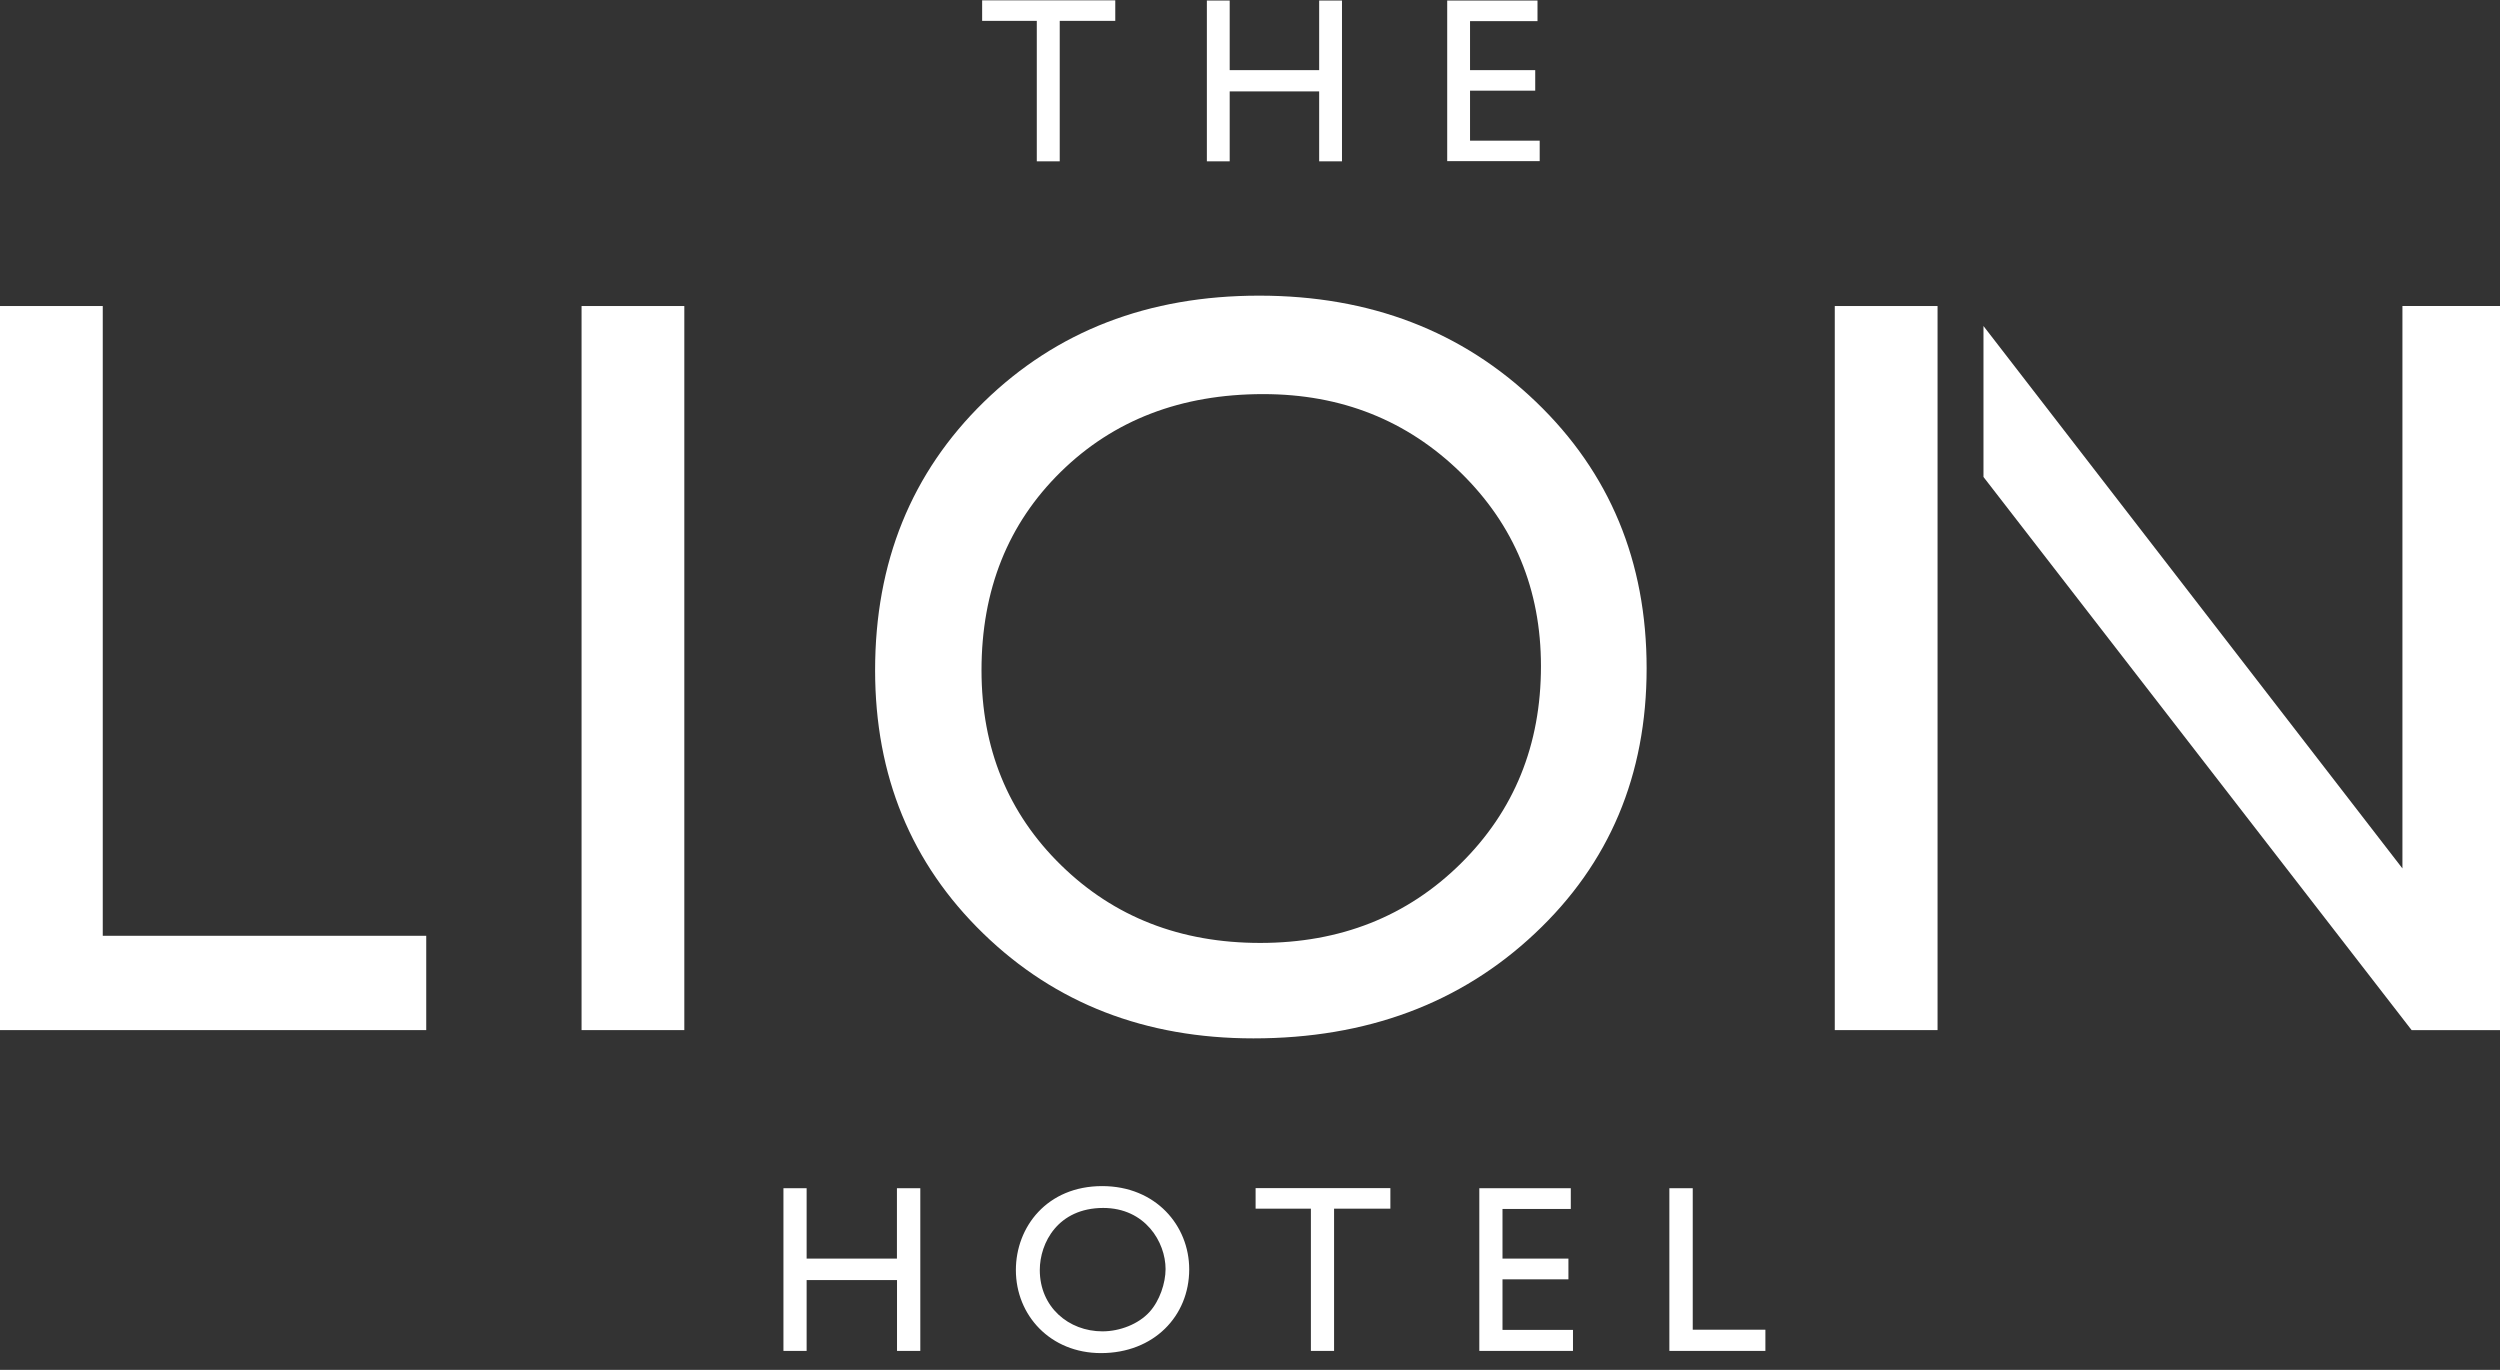
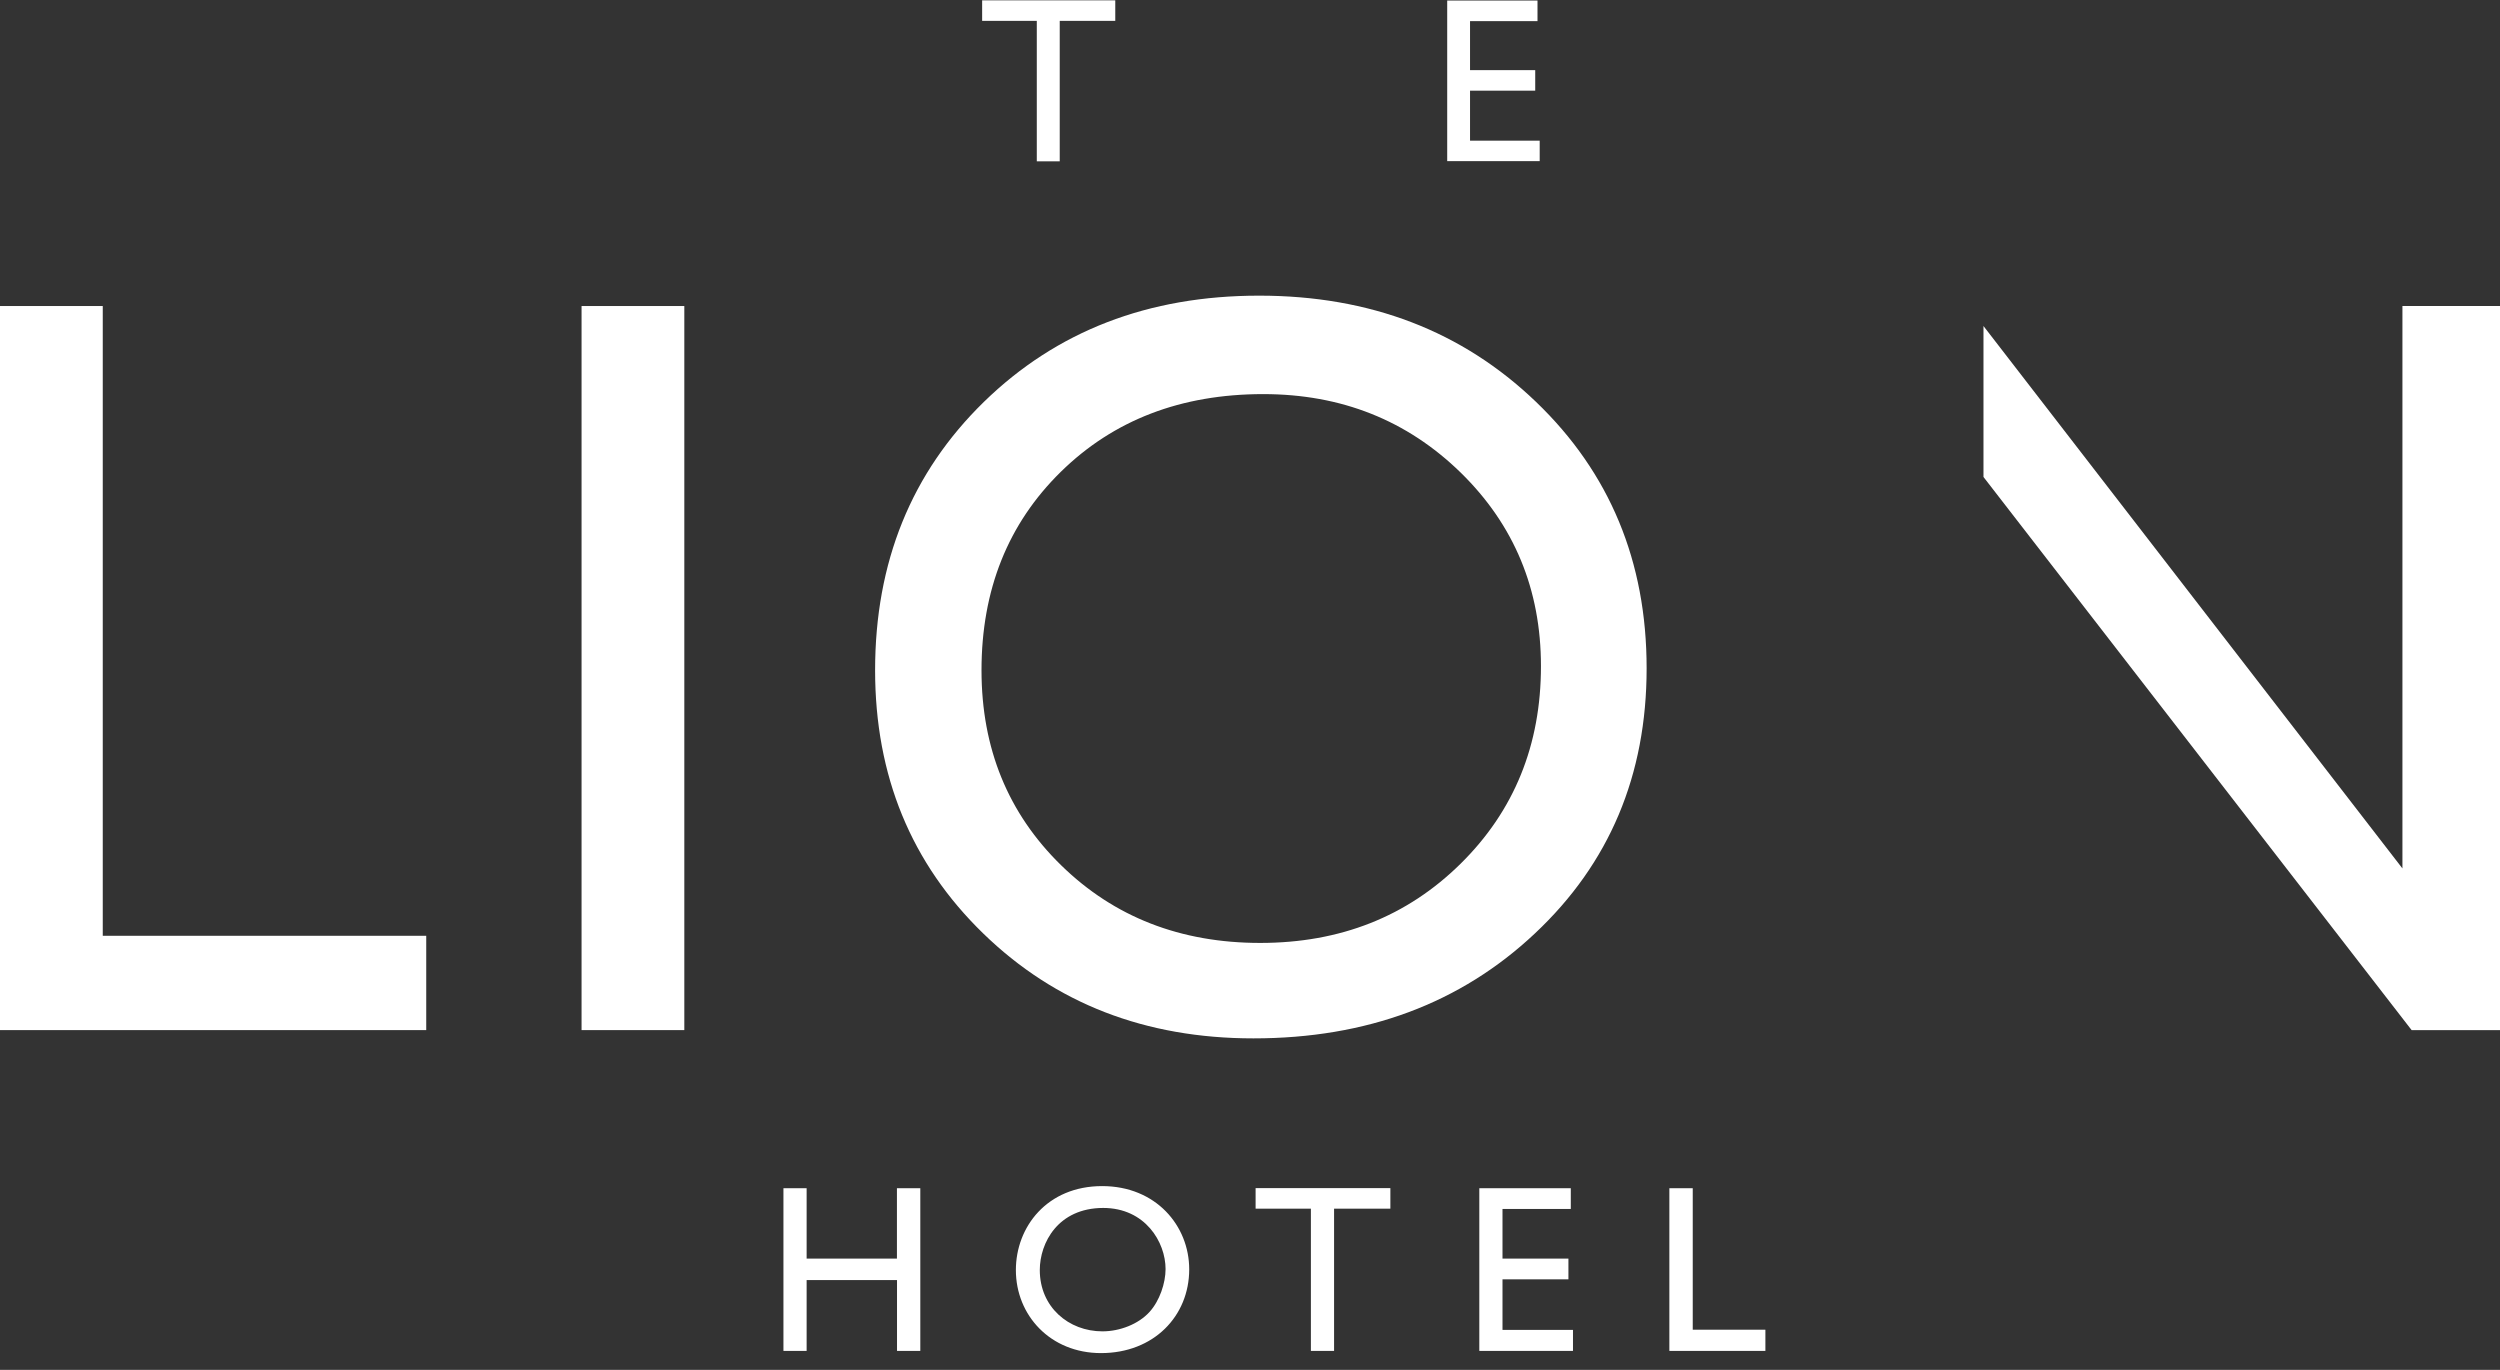
<svg xmlns="http://www.w3.org/2000/svg" width="146" height="80" viewBox="0 0 146 80" fill="none">
  <rect x="0" y="0" width="146" height="80" fill="#333333" stroke="none" />
  <g clip-path="url(#clip0_269_3993)">
    <path d="M0 17.872H6.001V54.65H24.892V60.158H0V17.872Z" fill="white" />
    <path d="M39.964 17.872H33.963V60.158H39.964V17.872Z" fill="white" />
    <path d="M73.773 23.016C68.977 23.016 65.037 24.527 61.951 27.555C58.866 30.583 57.32 34.447 57.32 39.146C57.32 43.707 58.871 47.501 61.967 50.528C65.063 53.556 68.94 55.067 73.598 55.067C78.271 55.067 82.175 53.524 85.303 50.437C88.431 47.351 89.992 43.503 89.992 38.905C89.992 34.425 88.431 30.658 85.303 27.598C82.169 24.543 78.33 23.016 73.773 23.016ZM73.534 17.266C80.008 17.266 85.398 19.335 89.706 23.472C94.013 27.609 96.163 32.796 96.163 39.028C96.163 45.266 93.991 50.427 89.642 54.51C85.298 58.599 79.811 60.641 73.2 60.641C66.885 60.641 61.622 58.599 57.416 54.51C53.209 50.421 51.106 45.304 51.106 39.146C51.106 32.828 53.225 27.603 57.464 23.466C61.702 19.335 67.055 17.266 73.534 17.266Z" fill="white" />
-     <path d="M113.153 17.872H107.151V60.158H113.153V17.872Z" fill="white" />
    <path d="M140.302 17.872V50.716L115.835 19.04V27.855L140.838 60.158H146V17.872H140.302Z" fill="white" />
    <path d="M57.357 0.021H65.132V1.217H61.888V9.421H60.549V1.217H57.357V0.021Z" fill="white" />
-     <path d="M77.039 0.032H78.372V9.421H77.039V5.337H71.814V9.421H70.481V0.032H71.814V4.094H77.039V0.032Z" fill="white" />
    <path d="M84.517 0.032H89.79V1.233H85.85V4.094H89.657V5.295H85.85V8.215H89.918V9.41H84.517V0.032Z" fill="white" />
    <path d="M53.751 78.893H52.386V74.756H47.107V78.893H45.753V69.392H47.107V73.502H52.381V69.392H53.746V78.893H53.751Z" fill="white" />
    <path d="M69.45 74.129C69.45 76.862 67.378 79.021 64.298 79.021C61.345 79.021 59.327 76.819 59.327 74.172C59.327 71.648 61.149 69.268 64.367 69.268C67.501 69.268 69.45 71.578 69.45 74.129ZM60.724 74.172C60.724 76.331 62.407 77.751 64.383 77.751C65.392 77.751 66.481 77.333 67.129 76.621C67.724 75.967 68.069 74.933 68.069 74.113C68.069 72.537 66.879 70.544 64.425 70.544C61.786 70.549 60.724 72.58 60.724 74.172Z" fill="white" />
    <path d="M81.198 70.586H77.91V78.893H76.556V70.586H73.327V69.386H81.198V70.586Z" fill="white" />
    <path d="M91.734 70.603H87.746V73.502H91.596V74.713H87.746V77.666H91.862V78.893H86.392V69.392H91.734V70.603Z" fill="white" />
    <path d="M98.861 77.655H103.099V78.893H97.491V69.392H98.856V77.655H98.861Z" fill="white" />
  </g>
  <defs>
    <clipPath id="clip0_269_3993">
      <rect width="146" height="79" fill="white" transform="translate(0 0.021)" />
    </clipPath>
  </defs>
</svg>